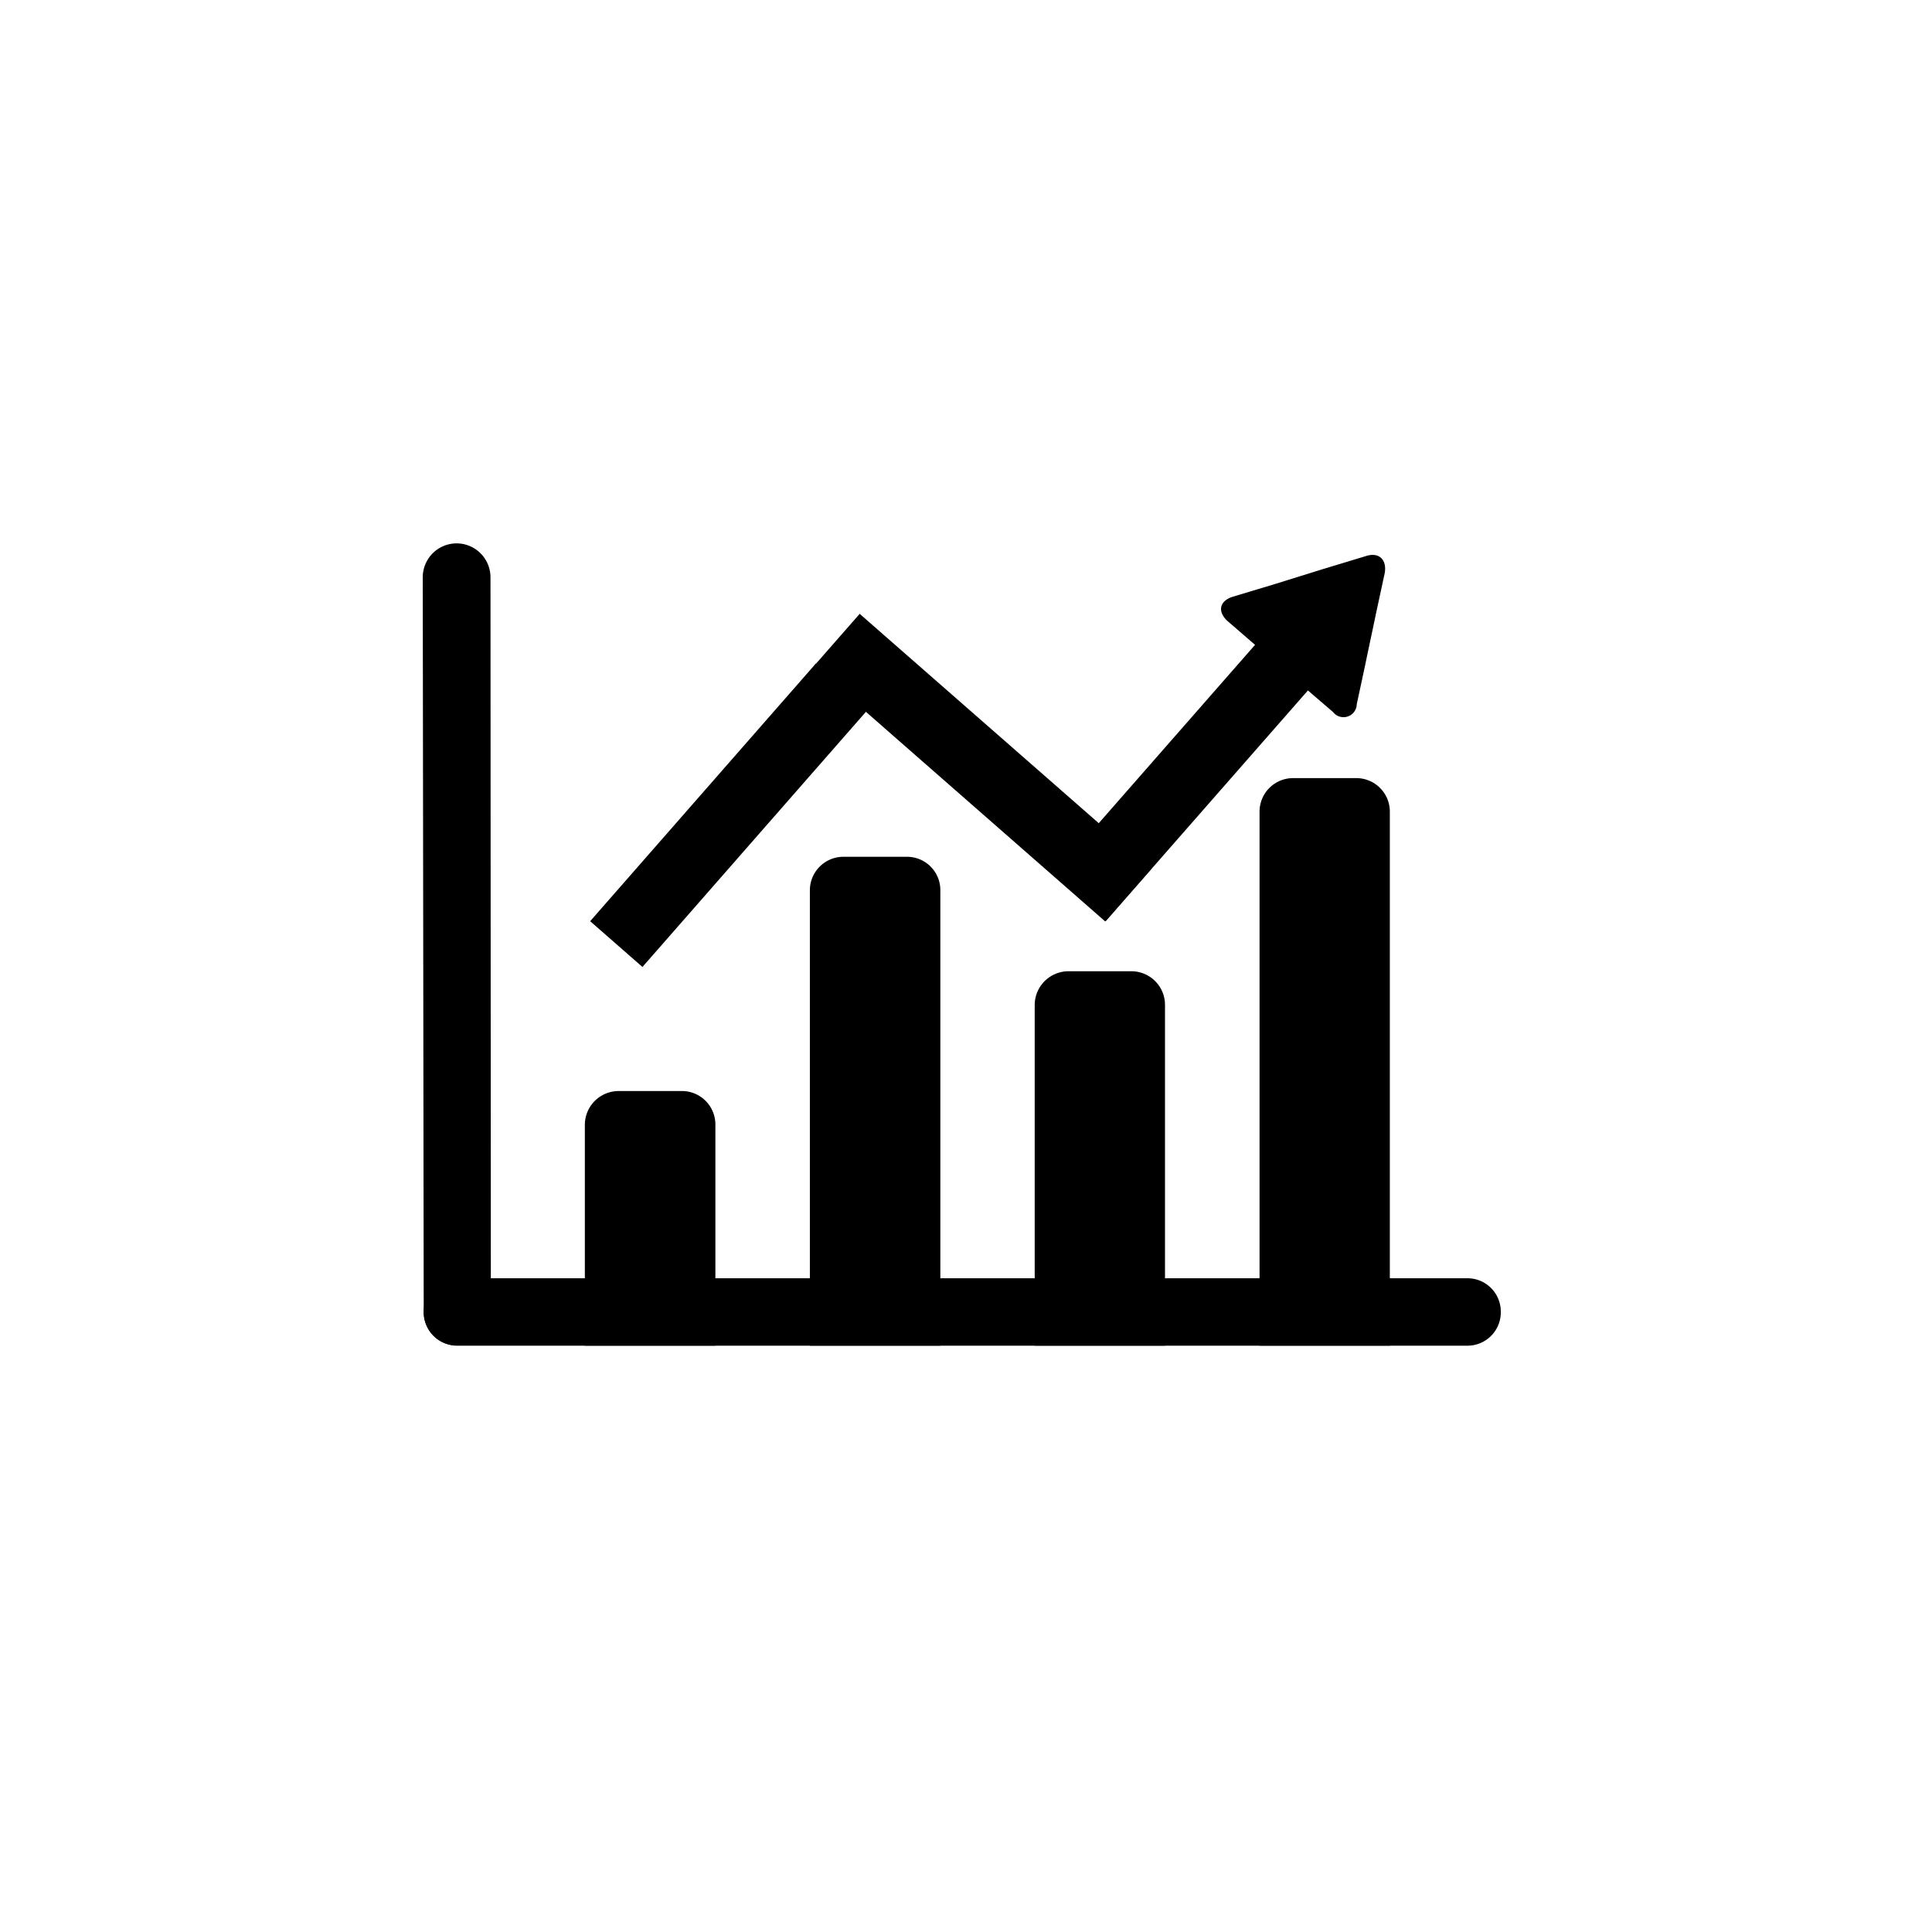
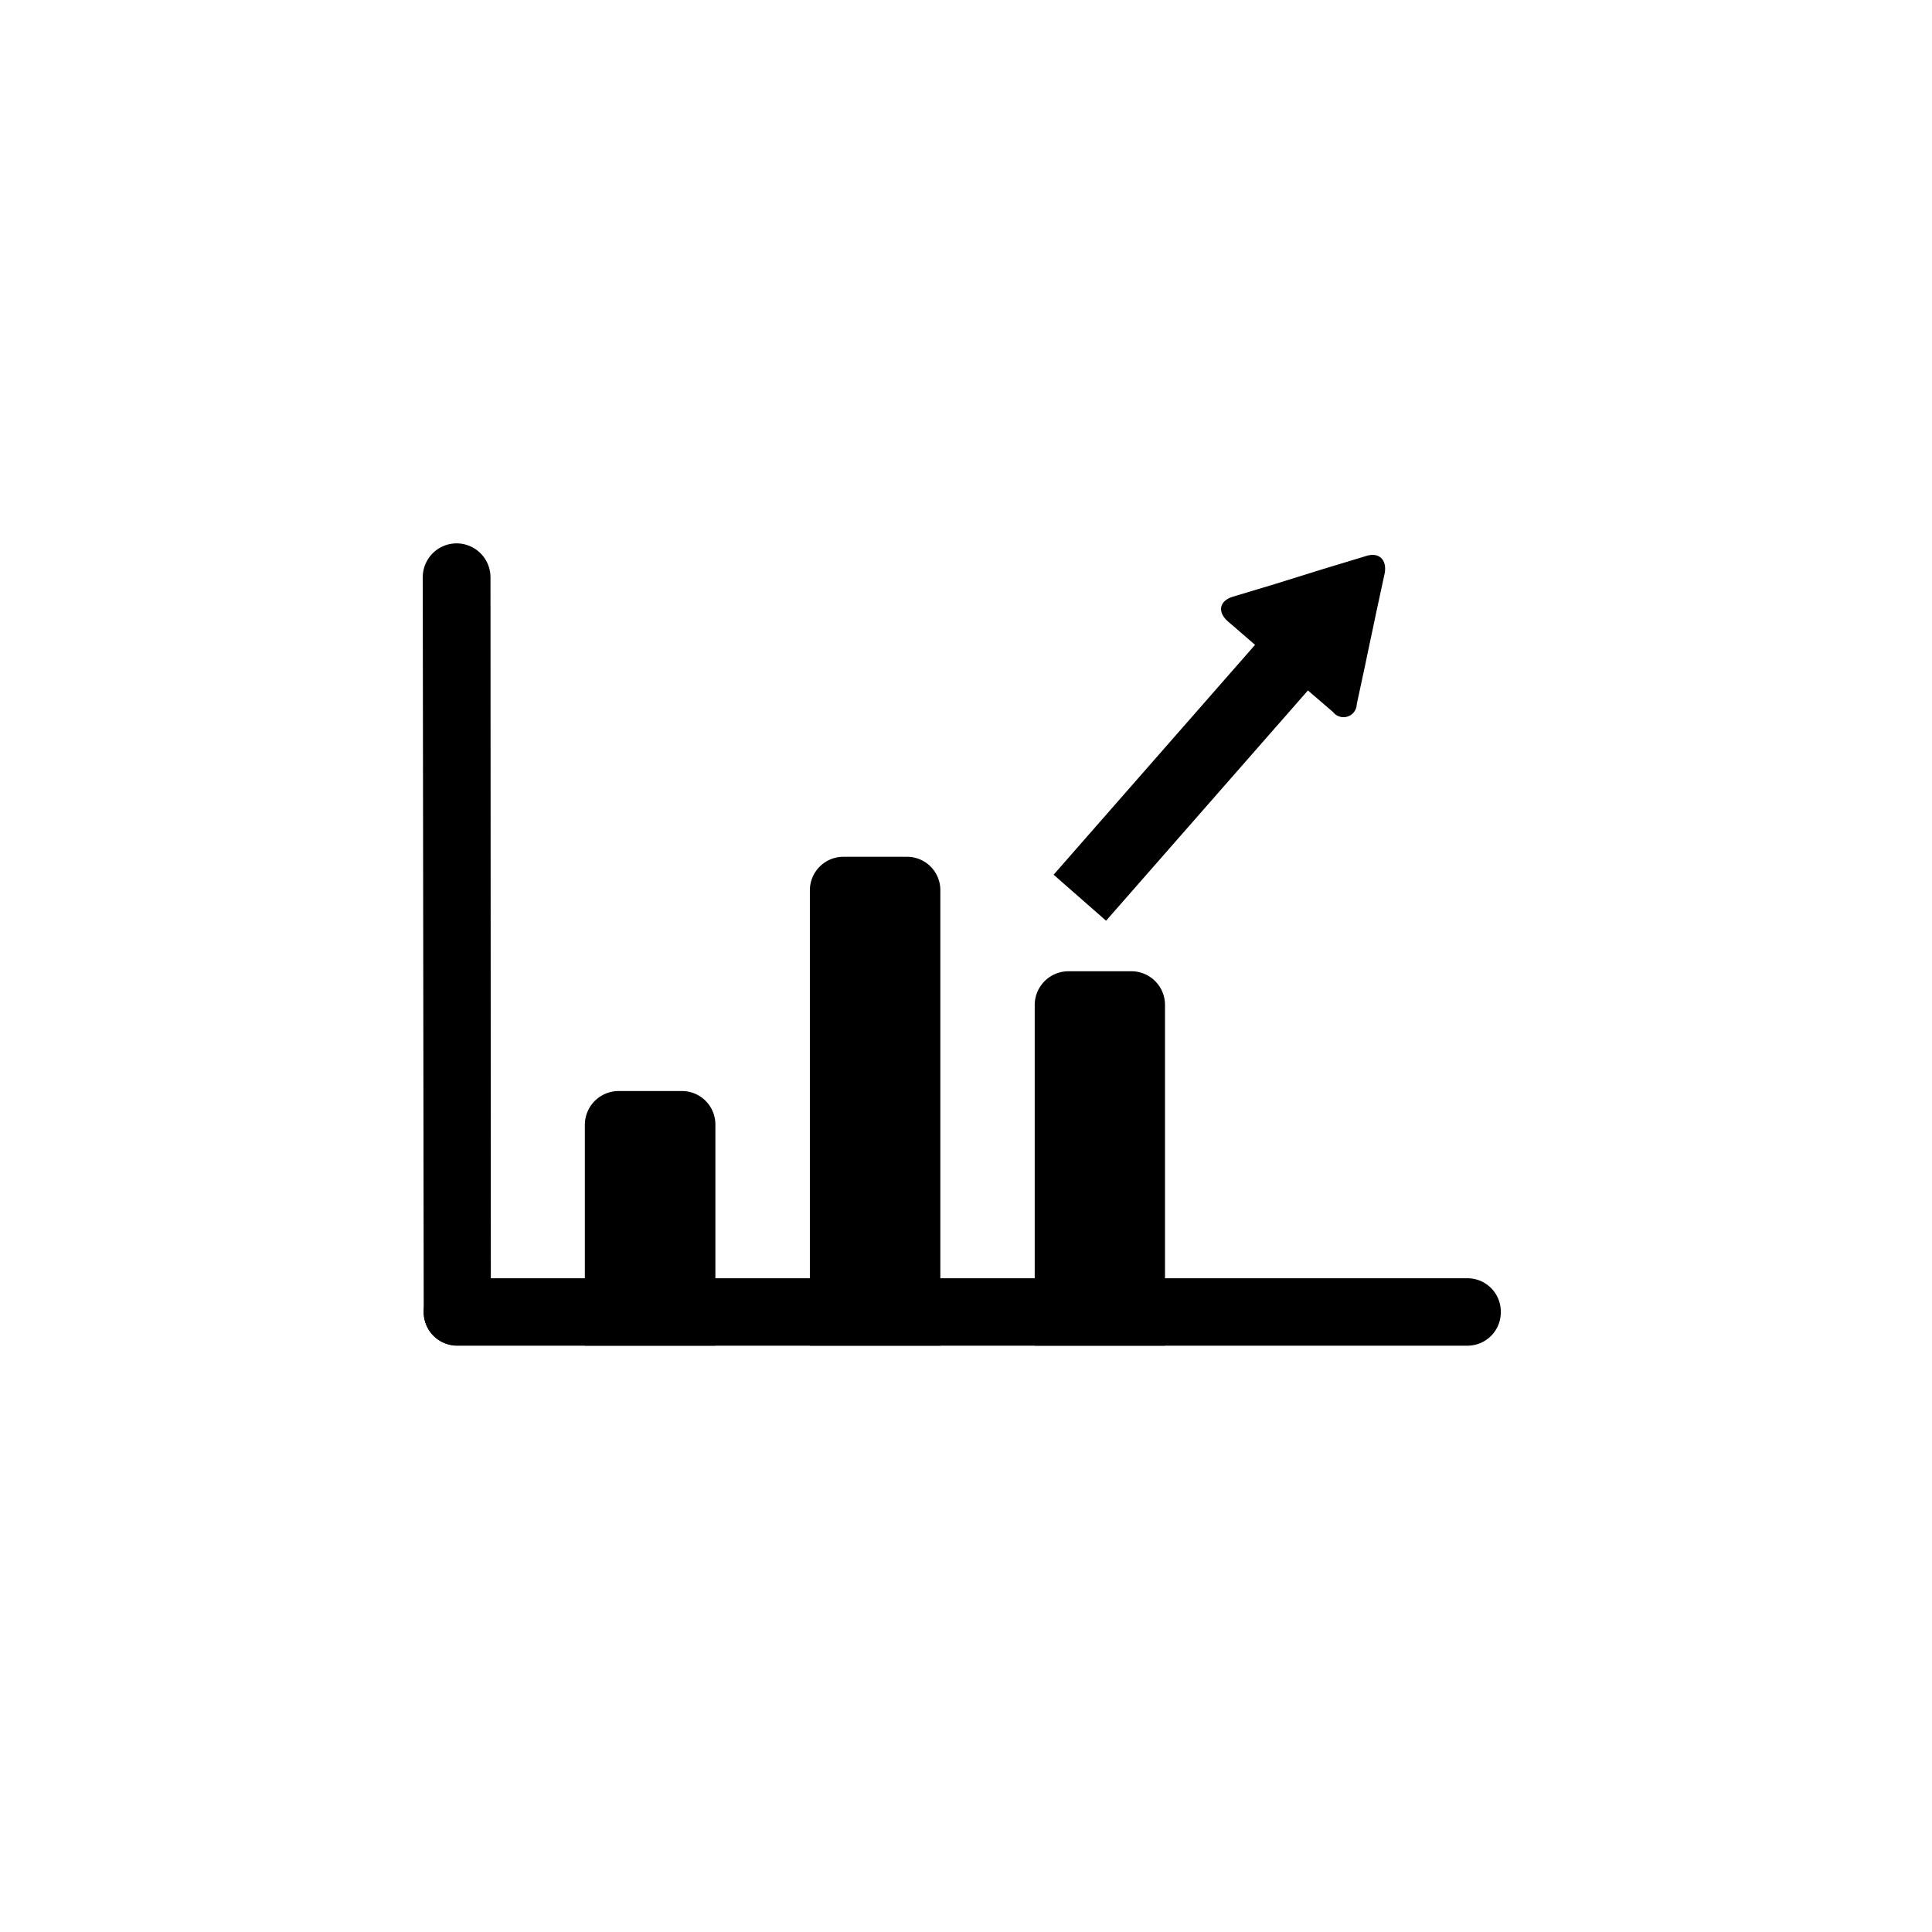
<svg xmlns="http://www.w3.org/2000/svg" t="1580500116784" class="icon" viewBox="0 0 1024 1024" version="1.1" p-id="1210" width="200" height="200">
  <defs>
    <style type="text/css" />
  </defs>
  <path d="M260.16 695.136a17.824 17.824 0 0 1-17.792 17.952 17.728 17.728 0 0 1-17.792-17.952L224.064 306.08A17.984 17.984 0 0 1 242.016 288a17.984 17.984 0 0 1 17.952 18.08z" p-id="1211" />
  <path d="M777.792 677.504a17.664 17.664 0 0 1 17.664 17.792 17.696 17.696 0 0 1-17.664 17.952H242.368a17.728 17.728 0 0 1-17.792-17.952 17.696 17.696 0 0 1 17.792-17.792z" p-id="1212" />
  <path d="M599.52 514.784h-33.152a17.92 17.92 0 0 0-17.952 17.792v180.64h69.056v-180.64a17.824 17.824 0 0 0-17.952-17.792z" p-id="1213" />
  <path d="M480.544 454.112h-33.344a17.792 17.792 0 0 0-17.952 17.664v241.44h69.152v-241.312a17.664 17.664 0 0 0-17.856-17.792z" p-id="1214" />
-   <path d="M718.688 412.416h-33.312a17.792 17.792 0 0 0-17.792 17.792v283.008h69.056v-283.008a17.76 17.76 0 0 0-17.952-17.792z" p-id="1215" />
  <path d="M361.216 578.272h-33.312a17.92 17.92 0 0 0-17.92 17.792v117.152h69.184v-117.152a17.728 17.728 0 0 0-17.952-17.792z" p-id="1216" />
-   <path d="M312.8 488.256l119.616-136.576 27.712 24.256-119.616 136.576z" p-id="1217" />
-   <path d="M431.328 353.088l24.32-27.744 154.496 135.296-24.32 27.776z" p-id="1218" />
+   <path d="M431.328 353.088z" p-id="1218" />
  <path d="M558.432 463.616l132.032-150.656 27.84 24.384-132.064 150.656z" p-id="1219" />
  <path d="M724.096 294.688c6.688-2.144 11.104 1.856 9.824 9.12l-4.704 21.792c-1.44 7.104-4 18.784-5.408 25.76l-4.704 21.92a7.008 7.008 0 0 1-12.544 4.128l-18.08-15.52c-5.536-4.704-14.368-12.544-19.936-17.216l-17.952-15.52c-5.408-4.992-4.256-10.528 2.56-12.8l22.848-6.88 25.184-7.84z" p-id="1220" />
</svg>